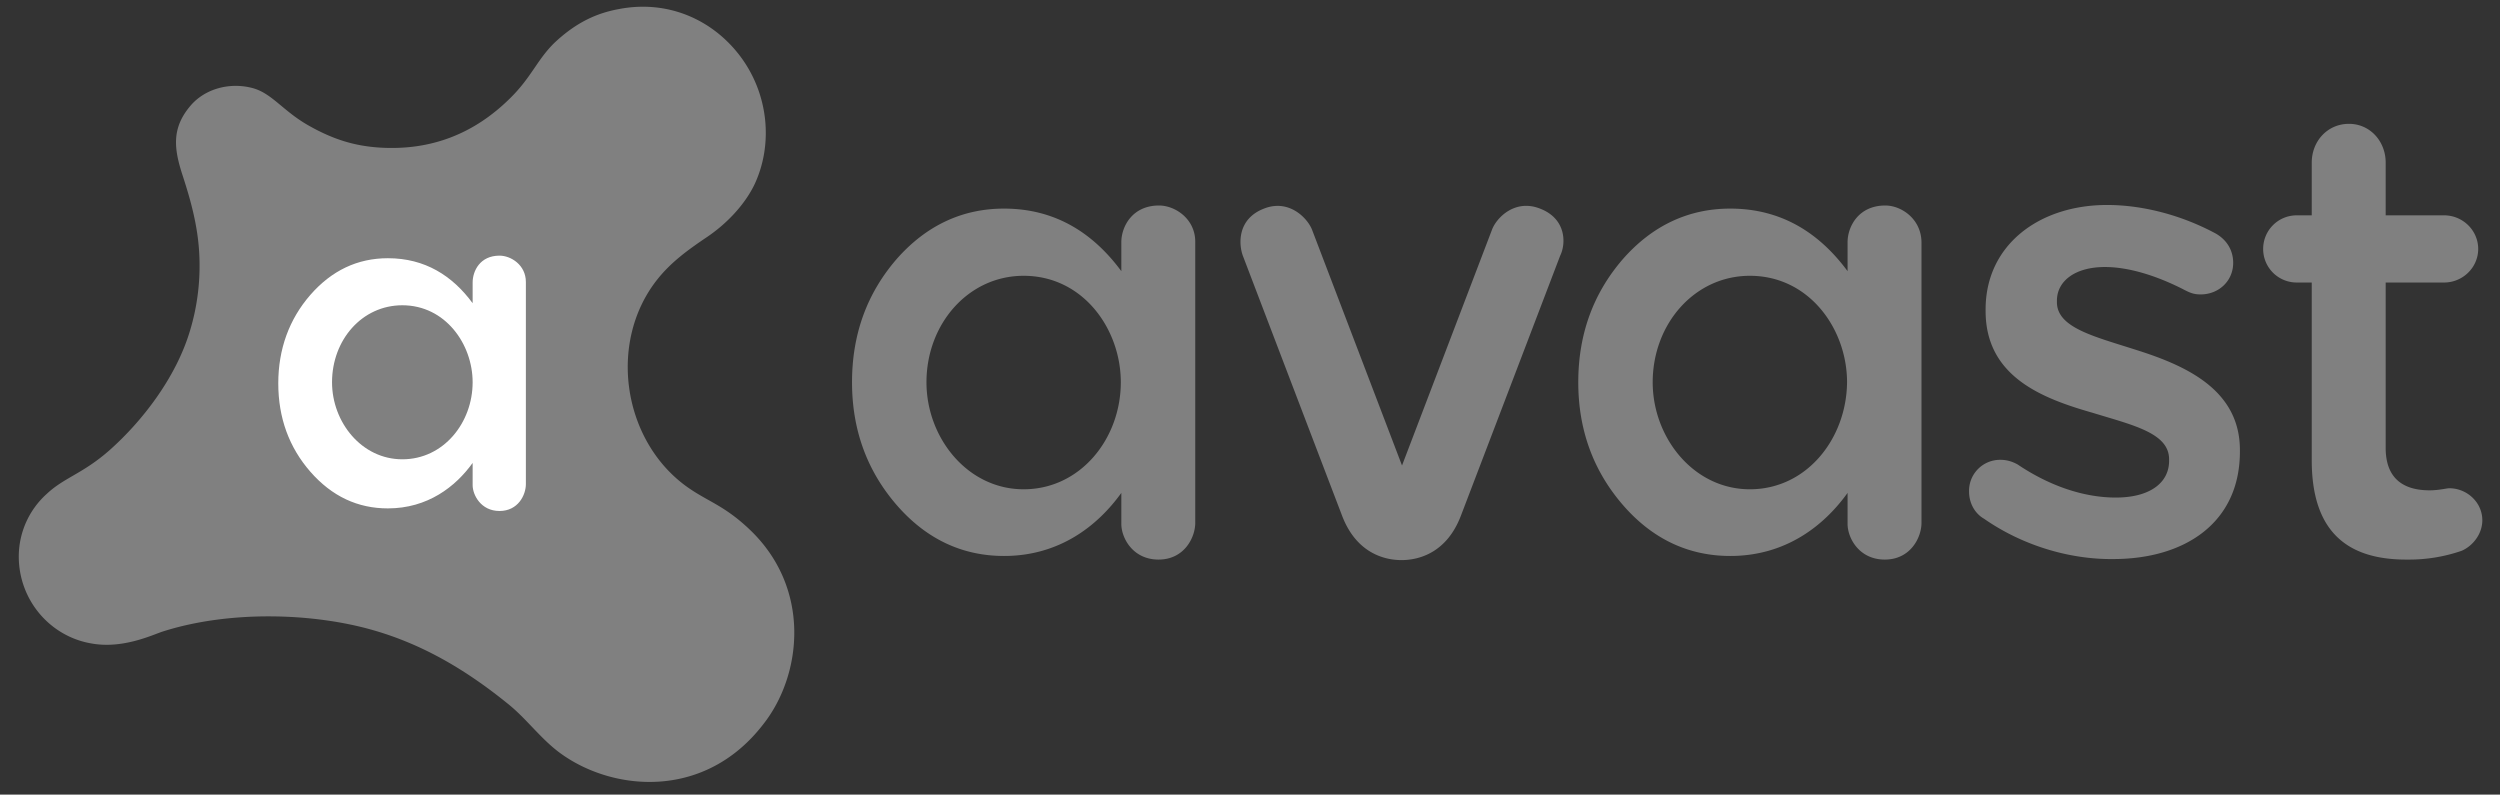
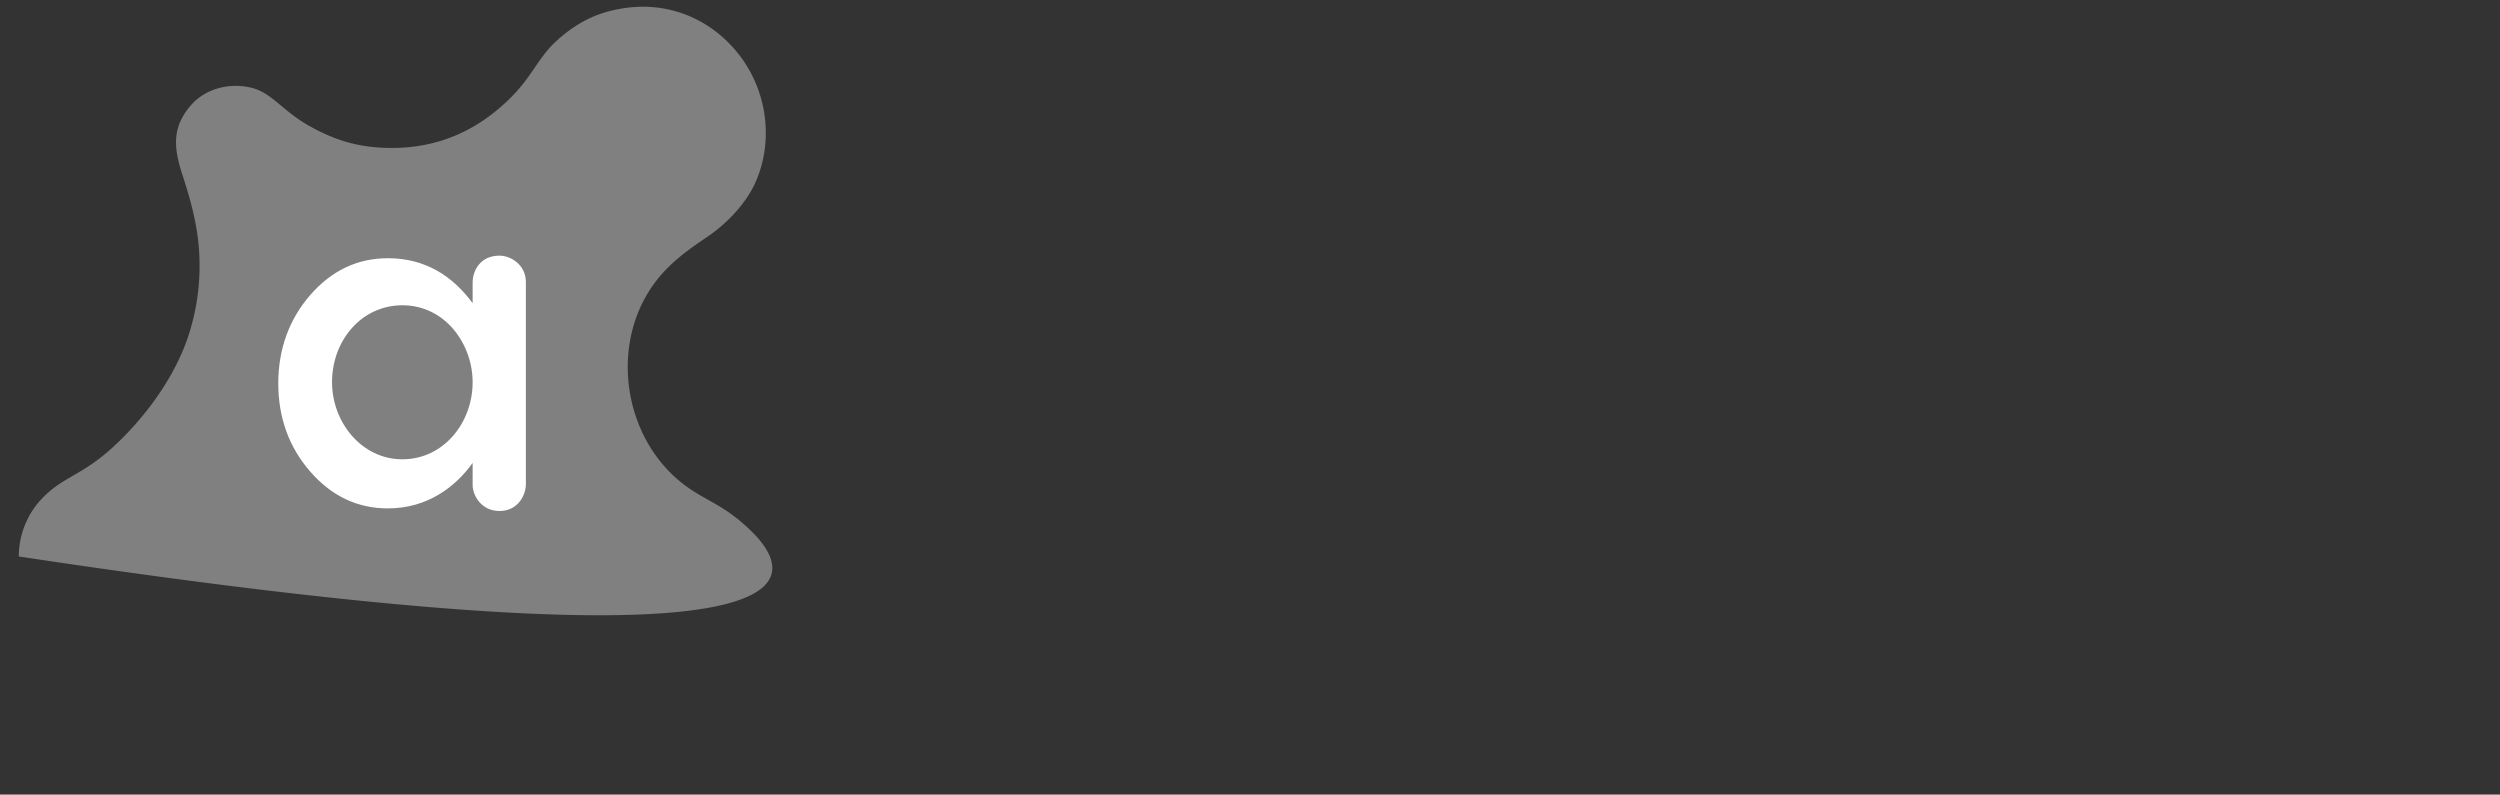
<svg xmlns="http://www.w3.org/2000/svg" xml:space="preserve" width="129" height="41" style="fill-rule:evenodd;clip-rule:evenodd;stroke-linejoin:round;stroke-miterlimit:2" version="1.1">
  <rect width="100%" height="100%" fill="#333333" stroke="none" />
  <g transform="translate(-1545 -741)">
    <g transform="translate(1545.97 643.553)">
      <g id="avast" transform="translate(0 86.43)">
        <g transform="translate(37.66 24.981)">
-           <path d="M0 13.31c-1.307-1.227-2.161-1.414-3.228-2.188C-6.481 8.749-7.255 3.761-4.774.534c.72-.933 1.6-1.574 2.587-2.241 1.04-.693 1.974-1.68 2.48-2.72.987-2.08.747-4.721-.773-6.695-1.44-1.867-3.734-2.854-6.215-2.374-1.173.214-2.16.694-3.174 1.601-1.013.907-1.28 1.867-2.453 3.014-1.841 1.814-4.054 2.693-6.695 2.534-1.28-.08-2.374-.401-3.654-1.12-1.387-.774-1.947-1.734-3.014-1.974-1.12-.267-2.347.053-3.094.907-1.013 1.173-.88 2.24-.427 3.627.427 1.307.774 2.587.854 3.974.08 1.36-.08 2.747-.481 4.054-.719 2.4-2.453 4.641-4.133 6.135-1.388 1.227-2.347 1.413-3.254 2.267a4.35 4.35 0 0 0-1.441 3.227c0 2.241 1.6 4.107 3.708 4.481 1.653.32 3.227-.454 3.734-.613 3.44-1.094 7.761-.961 10.882-.054 2.587.747 4.801 2.08 6.881 3.761 1.014.8 1.761 1.894 2.828 2.64 2.72 1.921 7.388 2.321 10.375-1.547C2.774 20.858 3.254 16.351 0 13.31" style="fill:gray" />
+           <path d="M0 13.31c-1.307-1.227-2.161-1.414-3.228-2.188C-6.481 8.749-7.255 3.761-4.774.534c.72-.933 1.6-1.574 2.587-2.241 1.04-.693 1.974-1.68 2.48-2.72.987-2.08.747-4.721-.773-6.695-1.44-1.867-3.734-2.854-6.215-2.374-1.173.214-2.16.694-3.174 1.601-1.013.907-1.28 1.867-2.453 3.014-1.841 1.814-4.054 2.693-6.695 2.534-1.28-.08-2.374-.401-3.654-1.12-1.387-.774-1.947-1.734-3.014-1.974-1.12-.267-2.347.053-3.094.907-1.013 1.173-.88 2.24-.427 3.627.427 1.307.774 2.587.854 3.974.08 1.36-.08 2.747-.481 4.054-.719 2.4-2.453 4.641-4.133 6.135-1.388 1.227-2.347 1.413-3.254 2.267a4.35 4.35 0 0 0-1.441 3.227C2.774 20.858 3.254 16.351 0 13.31" style="fill:gray" />
        </g>
        <g transform="translate(24.805 37.384)">
          <path d="M0-13.176c-1.014 0-1.387.8-1.387 1.387v1.067c-1.04-1.414-2.454-2.321-4.374-2.321-1.573 0-2.907.64-4.001 1.894-1.093 1.254-1.654 2.801-1.654 4.561 0 1.787.561 3.308 1.654 4.561 1.12 1.28 2.454 1.893 4.001 1.893 2.053 0 3.494-1.12 4.374-2.347v1.147C-1.387-.827-.96 0 0 0s1.36-.827 1.36-1.387v-10.429c0-.88-.773-1.36-1.36-1.36M-5.014-2.667c-2.107 0-3.628-1.921-3.628-3.974 0-2.187 1.547-3.974 3.628-3.974 2.214 0 3.627 2 3.627 3.974 0 2.08-1.493 3.974-3.627 3.974" style="fill:#fff" />
        </g>
        <g transform="translate(78.495 35.544)">
-           <path d="M0-13.763c-1.28-.507-2.24.454-2.48 1.094L-7.121-.507l-4.641-12.162c-.24-.614-1.2-1.601-2.481-1.094-1.386.534-1.306 1.841-1.093 2.427 0 0 3.867 10.136 5.121 13.416.72 1.894 2.133 2.294 3.067 2.294.934 0 2.347-.4 3.067-2.294 1.254-3.28 5.122-13.416 5.122-13.416.293-.586.346-1.893-1.041-2.427m43.636 3.814v8.535c0 1.574.906 2.188 2.267 2.188.48 0 .88-.107 1.013-.107.907 0 1.707.72 1.707 1.653 0 .721-.507 1.334-1.067 1.574a8.296 8.296 0 0 1-2.774.453c-2.96.027-4.961-1.28-4.961-5.121v-9.175h-.773a1.73 1.73 0 0 1-1.734-1.733c0-.96.774-1.734 1.734-1.734h.773v-2.721c0-1.093.801-2 1.921-2 1.093 0 1.894.907 1.894 2v2.721h3.013c.961 0 1.761.774 1.761 1.734s-.8 1.733-1.761 1.733h-3.013Zm-25.819-3.974c-1.387 0-1.947 1.094-1.947 1.894v1.494c-1.44-1.948-3.388-3.228-6.055-3.228-2.16 0-4.027.88-5.547 2.614-1.52 1.761-2.294 3.867-2.294 6.348 0 2.454.774 4.561 2.294 6.321 1.52 1.76 3.387 2.641 5.547 2.641 2.854 0 4.828-1.548 6.055-3.254v1.6c0 .72.587 1.84 1.921 1.84 1.333 0 1.893-1.147 1.893-1.893v-14.457c0-1.226-1.04-1.92-1.867-1.92m-37.474 0c-1.387 0-1.947 1.094-1.947 1.894v1.494c-1.44-1.948-3.387-3.228-6.055-3.228-2.16 0-4.027.88-5.548 2.614-1.52 1.761-2.293 3.867-2.293 6.348 0 2.454.773 4.561 2.293 6.321 1.521 1.76 3.388 2.641 5.548 2.641 2.854 0 4.828-1.548 6.055-3.254v1.6c0 .72.587 1.84 1.92 1.84 1.334 0 1.894-1.147 1.894-1.893v-14.457c.027-1.226-1.04-1.92-1.867-1.92M22.912 2.24c-.427-.24-.774-.747-.774-1.413A1.6 1.6 0 0 1 23.765-.8c.347 0 .64.106.88.24 1.707 1.147 3.468 1.707 5.068 1.707 1.734 0 2.747-.747 2.747-1.894v-.08c0-1.36-1.867-1.76-3.947-2.4-2.614-.747-5.521-1.868-5.521-5.255v-.08c0-3.334 2.773-5.388 6.267-5.388 1.867 0 3.841.534 5.548 1.441.56.293.96.827.96 1.547 0 .933-.746 1.627-1.68 1.627-.347 0-.533-.08-.8-.214-1.44-.747-2.907-1.2-4.134-1.2-1.574 0-2.481.747-2.481 1.734v.08c0 1.307 1.894 1.76 3.974 2.427 2.561.8 5.468 2.027 5.468 5.201v.08c0 3.707-2.88 5.547-6.535 5.547-2.187.027-4.64-.666-6.667-2.08M10.829.72c-2.907 0-5.015-2.667-5.015-5.521 0-3.014 2.161-5.495 5.015-5.495 3.067 0 5.014 2.748 5.014 5.495C15.816-1.894 13.763.72 10.829.72m-37.474 0c-2.907 0-5.014-2.667-5.014-5.521 0-3.014 2.16-5.495 5.014-5.495 3.067 0 5.014 2.748 5.014 5.495 0 2.907-2.08 5.521-5.014 5.521" style="fill:gray" />
-         </g>
+           </g>
      </g>
    </g>
  </g>
</svg>